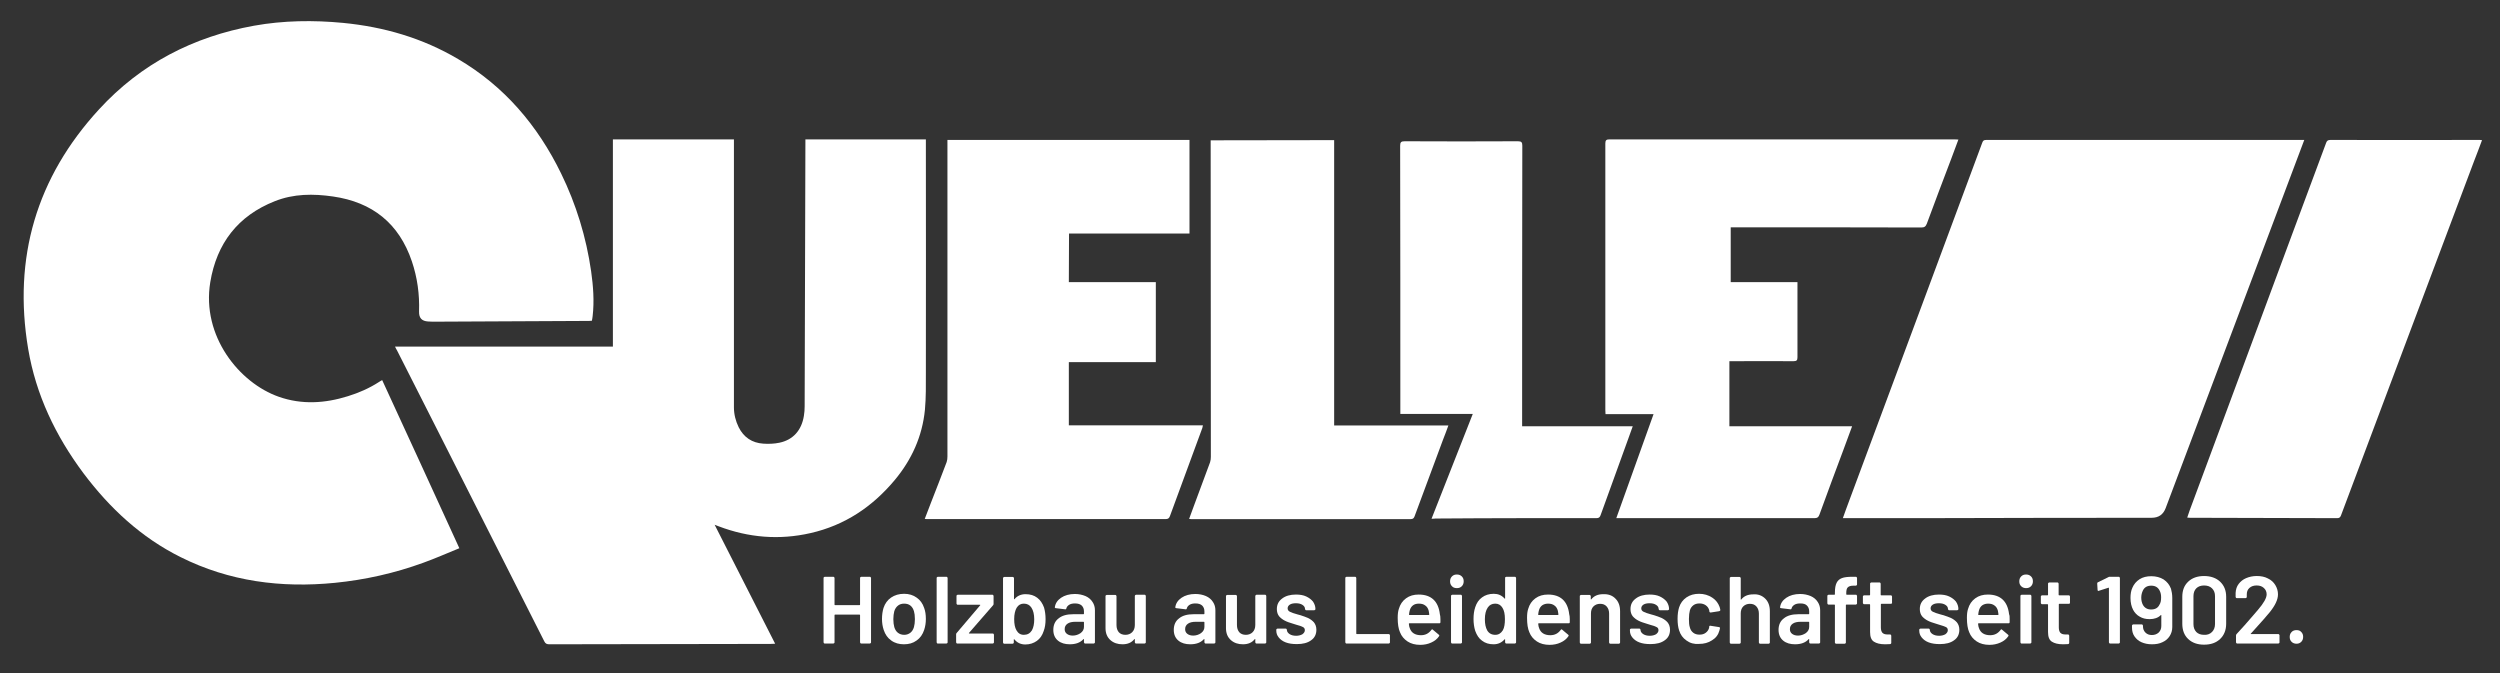
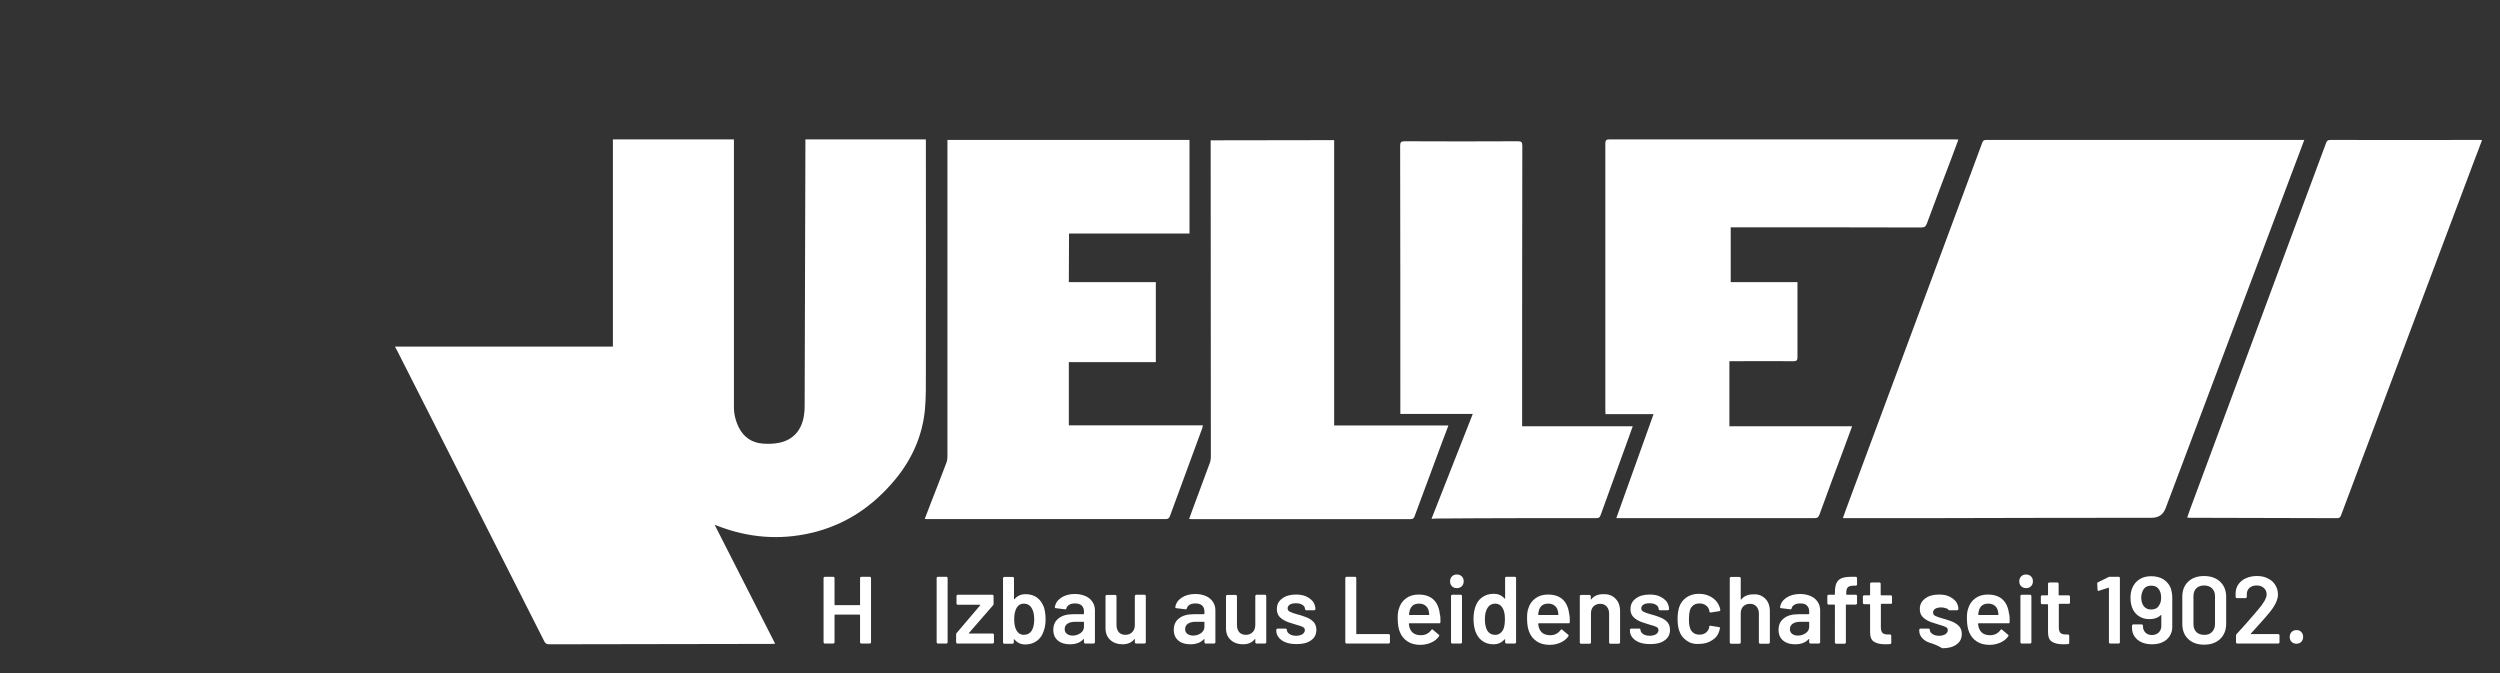
<svg xmlns="http://www.w3.org/2000/svg" version="1.1" x="0px" y="0px" viewBox="0 0 1322 356" style="enable-background:new 0 0 1322 356;" xml:space="preserve">
  <rect x="0" y="0" width="1322" height="356" fill="#333333" stroke="none" />
  <style type="text/css">
	.st0{display:none;}
	.st1{display:inline;fill:#FF0000;stroke:#000000;stroke-miterlimit:10;}
	.st2{fill:#FFFFFF;}
</style>
  <g id="Ebene_2" class="st0">
    <rect x="-84" y="-220" class="st1" width="1494" height="840" />
  </g>
  <g id="Ebene_1">
    <g>
      <g>
        <g>
-           <path class="st2" d="M242.9,289.9c-6.4,2.6-12.7,5.4-19.1,7.7c-15.1,5.5-30.7,9-46.7,10.6c-28.4,2.8-55.8-0.7-81.6-13.6      c-20.9-10.4-37.5-25.9-51.4-44.4c-14.7-19.7-25.1-41.4-29.2-65.7c-8.1-48.2,4.4-90.7,37.5-126.7c22.1-24.1,49.8-38.4,81.9-44.2      c15.6-2.8,31.4-3,47.1-1.5c21.6,2.1,42,8,60.8,19.1c24.5,14.4,42.1,35.1,54.5,60.5c8,16.4,13.3,33.7,15.9,51.8      c1.1,7.8,1.7,15.7,0.8,23.6c-0.1,0.8-0.2,1.6-0.4,2.5c-0.5,0-1,0.1-1.5,0.1c-27,0.1-54,0.3-81,0.4c-1.4,0-2.7,0-4.1-0.1      c-3.4-0.2-4.9-1.9-4.8-5.3c0.3-9.1-0.9-17.9-3.8-26.5c-6.8-20.1-20.9-31.3-41.7-34.3c-10.4-1.5-20.8-1.5-30.8,2.5      c-19.5,7.7-30.7,22.3-34.1,42.8c-4.7,28.6,15.4,53.3,36.2,60.6c12.2,4.3,24.5,3.5,36.6-0.3c5.8-1.8,11.3-4.2,16.4-7.5      c0.5-0.3,0.9-0.6,1.7-1C215.7,230.5,229.2,259.9,242.9,289.9" />
          <path class="st2" d="M208.9,183.3h115.2V73.7h64v141.7c0,3.7,0.9,7.2,2.5,10.5c2.7,5.4,7.1,8.3,13,8.7c2.8,0.2,5.8,0.1,8.6-0.5      c7.2-1.5,11.7-6.6,12.9-14.2c0.3-1.7,0.4-3.4,0.4-5.1c0.1-46.5,0.3-93,0.4-139.5c0-0.5,0-1,0-1.6h63.7V76      c0,40.4,0.1,80.7,0,121.1c0,6.5,0.1,13.1-0.5,19.6c-1.4,14.1-7,26.4-16,37.2c-11.8,14.1-26.4,23.9-44.5,28      c-16.6,3.8-32.8,2.4-48.6-3.6c-0.5-0.2-1-0.4-2.1-0.8c10.7,21.1,21.3,41.9,32,62.9c-1,0-1.7,0.1-2.3,0.1      c-39,0.1-78.1,0.1-117.1,0.2c-1.3,0-2.1-0.3-2.7-1.6c-18.7-37-37.4-73.9-56.1-110.9c-7.2-14.3-14.4-28.5-21.7-42.8      C209.6,184.8,209.3,184.1,208.9,183.3" />
          <path class="st2" d="M1218.5,74c-3.8,10-7.4,19.7-11.1,29.5c-20.7,55.1-41.5,110.1-62.2,165.2c-1.3,3.4-3.7,5.1-7.4,5.1      c-40.8,0-81.6,0.1-122.5,0.2c-12.8,0-25.7,0-38.5,0h-2.3c1.2-3.3,2.3-6.5,3.5-9.6c14.2-38.1,28.3-76.2,42.5-114.3      c9.2-24.9,18.5-49.7,27.7-74.6c0.4-1.1,0.8-1.5,2.1-1.5c55.7,0,111.4,0,167.1,0C1217.6,74,1217.9,74,1218.5,74" />
          <path class="st2" d="M914.5,191v34.4h64.9c-1.6,4.3-3,8.2-4.5,12.2c-4.3,11.5-8.6,23-12.8,34.6c-0.5,1.4-1.2,1.8-2.6,1.8      c-20.7,0-41.4,0-62.2,0c-13.4,0-26.9,0-40.3,0h-2.3c6.6-18.4,13.1-36.6,19.7-55H849c0-0.8-0.1-1.4-0.1-2.1c0-47,0-94,0-141      c0-1.7,0.5-2.2,2.2-2.2c60.7,0,121.5,0,182.2,0c0.7,0,1.3,0.1,2.3,0.1c-1.3,3.6-2.6,6.9-3.8,10.2c-4.3,11.4-8.7,22.8-12.9,34.3      c-0.6,1.5-1.3,2-2.9,2c-32.7-0.1-65.5-0.1-98.2-0.1c-0.8,0-1.6,0-2.6,0v29h35.3v2c0,12.6,0,25.1,0,37.7c0,1.6-0.4,2.1-2.1,2.1      c-10.5-0.1-21.1,0-31.6,0H914.5L914.5,191z" />
          <path class="st2" d="M565.2,149.2h46v42.3h-46v33.4h70.9c-0.1,0.6-0.2,1-0.3,1.4c-5.7,15.5-11.4,31-17.1,46.5      c-0.4,1.2-1,1.7-2.3,1.7c-41.9,0-83.7,0-125.6,0c-0.5,0-1,0-1.8-0.1c1.1-3,2.2-5.8,3.3-8.6c2.8-7.2,5.6-14.3,8.3-21.5      c0.3-0.9,0.4-1.9,0.4-2.9c0-55,0-109.9,0-164.9V74h128v49.5h-63.7L565.2,149.2L565.2,149.2z" />
          <path class="st2" d="M1312.5,74.1c-1.5,4-2.9,7.8-4.4,11.6c-14.4,38.2-28.7,76.5-43.1,114.7c-9,24.1-18.1,48.2-27.1,72.2      c-0.4,1-0.9,1.4-2,1.4c-26-0.1-51.9-0.1-77.9-0.2c-0.4,0-0.7-0.1-1.4-0.1c0.5-1.4,0.9-2.6,1.3-3.8      c18.1-48.9,36.3-97.7,54.4-146.6c5.9-15.9,11.8-31.8,17.7-47.6c0.4-1.2,0.9-1.7,2.3-1.7c26.1,0.1,52.2,0,78.2,0      C1311.3,74,1311.8,74,1312.5,74.1" />
          <path class="st2" d="M705.5,74.1V225h60.4c-0.9,2.6-1.9,5.1-2.9,7.7c-5,13.4-10,26.9-15,40.4c-0.4,1-0.9,1.4-2,1.4      c-38.7,0-77.4,0-116.2,0c-0.2,0-0.5,0-1-0.1c1-2.7,2-5.3,2.9-7.9c2.8-7.4,5.5-14.7,8.2-22.1c0.3-0.9,0.4-1.9,0.4-2.9      c0-54.6-0.1-109.3-0.1-163.9c0-1.1,0-2.2,0-3.4L705.5,74.1L705.5,74.1z" />
          <path class="st2" d="M757,274.3c7.3-18.6,14.5-36.9,21.8-55.4h-38.3v-2.1c0-46.6,0-93.1-0.1-139.7c0-1.9,0.5-2.4,2.4-2.4      c20,0.1,40,0.1,59.9,0c1.9,0,2.3,0.6,2.3,2.4c-0.1,48.1-0.1,96.2-0.1,144.3c0,1.3,0,2.6,0,4h58.5c-0.8,2.3-1.6,4.3-2.3,6.4      c-4.9,13.5-9.8,27.1-14.7,40.6c-0.4,1.2-1,1.6-2.2,1.6c-13.2,0-26.4,0-39.6,0c-15.2,0-30.3,0.1-45.5,0.2      C758.5,274.3,757.9,274.3,757,274.3" />
          <path class="st2" d="M455,305.2c0.1-0.1,0.3-0.2,0.4-0.2h4.6c0.2,0,0.3,0.1,0.4,0.2s0.2,0.3,0.2,0.4v34.1c0,0.2-0.1,0.3-0.2,0.4      c-0.1,0.1-0.3,0.2-0.4,0.2h-4.6c-0.2,0-0.3-0.1-0.4-0.2c-0.1-0.1-0.2-0.3-0.2-0.4v-14.4c0-0.2-0.1-0.3-0.3-0.3h-12.9      c-0.2,0-0.3,0.1-0.3,0.3v14.4c0,0.2-0.1,0.3-0.2,0.4c-0.1,0.1-0.3,0.2-0.4,0.2h-4.6c-0.2,0-0.3-0.1-0.4-0.2      c-0.1-0.1-0.2-0.3-0.2-0.4v-34.1c0-0.2,0.1-0.3,0.2-0.4s0.3-0.2,0.4-0.2h4.6c0.2,0,0.3,0.1,0.4,0.2s0.2,0.3,0.2,0.4v14.1      c0,0.2,0.1,0.3,0.3,0.3h12.9c0.2,0,0.3-0.1,0.3-0.3v-14.1C454.8,305.4,454.9,305.3,455,305.2" />
-           <path class="st2" d="M481.4,334.6c0.9-0.7,1.5-1.7,1.9-3c0.3-1.1,0.5-2.5,0.5-4.2c0-1.8-0.2-3.2-0.5-4.2c-0.4-1.3-1-2.3-1.9-3      c-0.9-0.7-2-1-3.3-1c-1.2,0-2.3,0.3-3.2,1c-0.9,0.7-1.6,1.7-2,3c-0.3,1.2-0.5,2.6-0.5,4.2c0,1.7,0.2,3.1,0.5,4.2      c0.4,1.3,1,2.3,1.9,3s2,1.1,3.4,1.1C479.4,335.7,480.5,335.3,481.4,334.6 M471.3,338.7c-1.9-1.3-3.2-3.2-4-5.6      c-0.6-1.8-0.9-3.7-0.9-5.8c0-2.2,0.3-4.1,0.8-5.8c0.8-2.4,2.1-4.2,4-5.5s4.2-2,6.9-2c2.6,0,4.8,0.7,6.6,2c1.9,1.3,3.2,3.1,4,5.5      c0.6,1.6,0.9,3.5,0.9,5.8c0,2.1-0.3,4-0.9,5.8c-0.8,2.4-2.1,4.3-4,5.6c-1.9,1.4-4.1,2-6.7,2      C475.5,340.7,473.2,340.1,471.3,338.7" />
          <path class="st2" d="M495.5,340.1c-0.1-0.1-0.2-0.3-0.2-0.4v-34.1c0-0.2,0.1-0.3,0.2-0.4c0.1-0.1,0.3-0.2,0.4-0.2h4.6      c0.2,0,0.3,0.1,0.4,0.2c0.1,0.1,0.2,0.3,0.2,0.4v34.1c0,0.2-0.1,0.3-0.2,0.4c-0.1,0.1-0.3,0.2-0.4,0.2h-4.6      C495.7,340.3,495.6,340.3,495.5,340.1" />
          <path class="st2" d="M505.8,340.1c-0.1-0.1-0.2-0.3-0.2-0.4v-4.3c0-0.3,0.1-0.5,0.3-0.7l12.4-14.6c0.2-0.2,0.1-0.3-0.2-0.3      h-11.7c-0.2,0-0.3-0.1-0.4-0.2c-0.1-0.1-0.2-0.3-0.2-0.4v-4.1c0-0.2,0.1-0.3,0.2-0.4c0.1-0.1,0.3-0.2,0.4-0.2h18.4      c0.2,0,0.3,0.1,0.4,0.2c0.1,0.1,0.2,0.3,0.2,0.4v4.3c0,0.3-0.1,0.5-0.3,0.7l-12.7,14.6c-0.1,0.2-0.1,0.3,0.2,0.3H525      c0.2,0,0.3,0.1,0.4,0.2c0.1,0.1,0.2,0.3,0.2,0.4v4.1c0,0.2-0.1,0.3-0.2,0.4c-0.1,0.1-0.3,0.2-0.4,0.2h-18.8      C506.1,340.3,505.9,340.3,505.8,340.1" />
          <path class="st2" d="M546.9,327.5c0-2.6-0.5-4.7-1.5-6.2c-0.9-1.4-2.3-2.1-4-2.1c-1.6,0-2.9,0.7-3.8,2.2c-0.8,1.4-1.3,3.4-1.3,6      s0.4,4.5,1.2,5.9c0.9,1.6,2.2,2.4,3.9,2.4c0.9,0,1.8-0.2,2.5-0.6c0.7-0.4,1.3-1,1.8-1.8C546.5,331.8,546.9,329.9,546.9,327.5       M552.9,327.4c0,2.4-0.3,4.5-1,6.3c-0.7,2.2-1.9,4-3.6,5.2c-1.7,1.2-3.7,1.9-6.1,1.9c-2.4,0-4.3-0.9-5.8-2.7      c-0.1-0.1-0.1-0.1-0.2-0.1c-0.1,0-0.1,0.1-0.1,0.2v1.6c0,0.2-0.1,0.3-0.2,0.4c-0.1,0.1-0.3,0.2-0.4,0.2H531      c-0.2,0-0.3-0.1-0.4-0.2c-0.1-0.1-0.2-0.3-0.2-0.4v-34.1c0-0.2,0.1-0.3,0.2-0.4c0.1-0.1,0.3-0.2,0.4-0.2h4.6      c0.2,0,0.3,0.1,0.4,0.2c0.1,0.1,0.2,0.3,0.2,0.4v11c0,0.1,0,0.2,0.1,0.2s0.1,0,0.2-0.1c1.4-1.7,3.4-2.6,5.8-2.6      c2.5,0,4.5,0.6,6.2,1.9c1.6,1.2,2.8,3,3.6,5.2C552.6,323.1,552.9,325.1,552.9,327.4" />
          <path class="st2" d="M571.4,334.8c1.2-0.9,1.8-2,1.8-3.3v-2.4c0-0.2-0.1-0.3-0.3-0.3h-4.2c-1.8,0-3.2,0.3-4.2,1      s-1.5,1.6-1.5,2.9c0,1.1,0.4,1.9,1.2,2.5s1.8,0.9,3.1,0.9C568.8,336.1,570.2,335.6,571.4,334.8 M574,315.2      c1.6,0.7,2.9,1.8,3.7,3.1c0.9,1.3,1.3,2.8,1.3,4.4v17c0,0.2-0.1,0.3-0.2,0.4c-0.1,0.1-0.3,0.2-0.4,0.2h-4.6      c-0.2,0-0.3-0.1-0.4-0.2c-0.1-0.1-0.2-0.3-0.2-0.4v-1.6c0-0.1,0-0.2-0.1-0.2s-0.1,0-0.2,0.1c-1.6,1.8-4,2.7-7.2,2.7      c-2.5,0-4.6-0.6-6.2-1.9c-1.6-1.3-2.5-3.2-2.5-5.7c0-2.6,0.9-4.7,2.8-6.1c1.8-1.5,4.4-2.2,7.7-2.2h5.4c0.2,0,0.3-0.1,0.3-0.3      v-1.2c0-1.3-0.4-2.3-1.2-3.1c-0.8-0.7-1.9-1.1-3.5-1.1c-1.3,0-2.3,0.2-3.1,0.7s-1.3,1.1-1.5,1.9c-0.1,0.4-0.3,0.6-0.7,0.5      l-4.9-0.6c-0.2,0-0.3-0.1-0.4-0.2c-0.1-0.1-0.2-0.2-0.1-0.3c0.3-2.1,1.4-3.7,3.3-5c1.9-1.3,4.4-2,7.3-2      C570.5,314.1,572.3,314.5,574,315.2" />
          <path class="st2" d="M600.3,314.7c0.1-0.1,0.3-0.2,0.4-0.2h4.6c0.2,0,0.3,0.1,0.4,0.2c0.1,0.1,0.2,0.3,0.2,0.4v24.6      c0,0.2-0.1,0.3-0.2,0.4c-0.1,0.1-0.3,0.2-0.4,0.2h-4.6c-0.2,0-0.3-0.1-0.4-0.2c-0.1-0.1-0.2-0.3-0.2-0.4v-1.6      c0-0.1,0-0.2-0.1-0.2s-0.1,0-0.2,0.1c-1.4,1.8-3.5,2.7-6.2,2.7c-2.6,0-4.7-0.7-6.4-2.2s-2.6-3.6-2.6-6.3v-17      c0-0.2,0.1-0.3,0.2-0.4c0.1-0.1,0.3-0.2,0.4-0.2h4.6c0.2,0,0.3,0.1,0.4,0.2c0.1,0.1,0.2,0.3,0.2,0.4v15.3c0,1.6,0.4,2.8,1.2,3.8      c0.8,0.9,2,1.4,3.5,1.4s2.7-0.5,3.6-1.4c0.9-0.9,1.4-2.2,1.4-3.8v-15.3C600.1,315,600.2,314.8,600.3,314.7" />
          <path class="st2" d="M635.1,334.8c1.2-0.9,1.8-2,1.8-3.3v-2.4c0-0.2-0.1-0.3-0.3-0.3h-4.2c-1.8,0-3.2,0.3-4.2,1      s-1.5,1.6-1.5,2.9c0,1.1,0.4,1.9,1.2,2.5s1.8,0.9,3.1,0.9C632.5,336.1,634,335.6,635.1,334.8 M637.7,315.2      c1.6,0.7,2.9,1.8,3.7,3.1c0.9,1.3,1.3,2.8,1.3,4.4v17c0,0.2-0.1,0.3-0.2,0.4c-0.1,0.1-0.3,0.2-0.4,0.2h-4.6      c-0.2,0-0.3-0.1-0.4-0.2c-0.1-0.1-0.2-0.3-0.2-0.4v-1.6c0-0.1,0-0.2-0.1-0.2s-0.1,0-0.2,0.1c-1.6,1.8-4,2.7-7.2,2.7      c-2.5,0-4.6-0.6-6.2-1.9c-1.6-1.3-2.5-3.2-2.5-5.7c0-2.6,0.9-4.7,2.8-6.1c1.8-1.5,4.4-2.2,7.7-2.2h5.4c0.2,0,0.3-0.1,0.3-0.3      v-1.2c0-1.3-0.4-2.3-1.2-3.1c-0.8-0.7-1.9-1.1-3.5-1.1c-1.3,0-2.3,0.2-3.1,0.7s-1.3,1.1-1.5,1.9c-0.1,0.4-0.3,0.6-0.7,0.5      l-4.9-0.6c-0.2,0-0.3-0.1-0.4-0.2c-0.1-0.1-0.2-0.2-0.1-0.3c0.3-2.1,1.4-3.7,3.3-5c1.9-1.3,4.4-2,7.3-2      C634.2,314.1,636.1,314.5,637.7,315.2" />
          <path class="st2" d="M664,314.7c0.1-0.1,0.3-0.2,0.4-0.2h4.6c0.2,0,0.3,0.1,0.4,0.2c0.1,0.1,0.2,0.3,0.2,0.4v24.6      c0,0.2-0.1,0.3-0.2,0.4c-0.1,0.1-0.3,0.2-0.4,0.2h-4.6c-0.2,0-0.3-0.1-0.4-0.2c-0.1-0.1-0.2-0.3-0.2-0.4v-1.6      c0-0.1,0-0.2-0.1-0.2s-0.1,0-0.2,0.1c-1.4,1.8-3.5,2.7-6.2,2.7c-2.6,0-4.7-0.7-6.4-2.2s-2.6-3.6-2.6-6.3v-17      c0-0.2,0.1-0.3,0.2-0.4c0.1-0.1,0.3-0.2,0.4-0.2h4.6c0.2,0,0.3,0.1,0.4,0.2c0.1,0.1,0.2,0.3,0.2,0.4v15.3c0,1.6,0.4,2.8,1.2,3.8      c0.8,0.9,2,1.4,3.5,1.4s2.7-0.5,3.6-1.4c0.9-0.9,1.4-2.2,1.4-3.8v-15.3C663.9,315,663.9,314.8,664,314.7" />
          <path class="st2" d="M679.9,339.7c-1.6-0.6-2.8-1.5-3.7-2.6s-1.3-2.3-1.3-3.7V333c0-0.2,0.1-0.3,0.2-0.4      c0.1-0.1,0.3-0.2,0.4-0.2h4.4c0.2,0,0.3,0.1,0.4,0.2c0.1,0.1,0.2,0.3,0.2,0.4v0.1c0,0.8,0.5,1.6,1.4,2.2      c0.9,0.6,2.1,0.9,3.5,0.9c1.3,0,2.4-0.3,3.3-0.8c0.8-0.6,1.3-1.3,1.3-2.1s-0.3-1.4-1-1.7c-0.7-0.4-1.8-0.8-3.4-1.2l-1.9-0.6      c-1.7-0.5-3.2-1-4.3-1.6c-1.2-0.6-2.2-1.4-3-2.3c-0.8-1-1.2-2.3-1.2-3.8c0-2.4,0.9-4.2,2.8-5.6c1.8-1.4,4.3-2.1,7.3-2.1      c2.1,0,3.9,0.3,5.4,1s2.7,1.6,3.6,2.7c0.8,1.2,1.3,2.5,1.3,4c0,0.2-0.1,0.3-0.2,0.4c-0.1,0.1-0.3,0.2-0.4,0.2h-4.3      c-0.2,0-0.3-0.1-0.4-0.2c-0.1-0.1-0.2-0.3-0.2-0.4c0-0.9-0.4-1.6-1.3-2.2c-0.9-0.6-2-0.9-3.5-0.9c-1.3,0-2.4,0.2-3.2,0.7      s-1.2,1.2-1.2,2c0,0.8,0.4,1.4,1.2,1.8c0.8,0.4,2.1,0.9,4,1.4l1.1,0.3c1.8,0.5,3.3,1.1,4.5,1.6c1.2,0.6,2.2,1.3,3.1,2.3      c0.8,1,1.3,2.3,1.3,3.9c0,2.4-0.9,4.3-2.8,5.6c-1.9,1.4-4.4,2-7.5,2C683.4,340.6,681.5,340.3,679.9,339.7" />
          <path class="st2" d="M711.6,340.1c-0.1-0.1-0.2-0.3-0.2-0.4v-34.1c0-0.2,0.1-0.3,0.2-0.4c0.1-0.1,0.3-0.2,0.4-0.2h4.6      c0.2,0,0.3,0.1,0.4,0.2c0.1,0.1,0.2,0.3,0.2,0.4V335c0,0.2,0.1,0.3,0.3,0.3h16.9c0.2,0,0.3,0.1,0.4,0.2c0.1,0.1,0.2,0.3,0.2,0.4      v3.8c0,0.2-0.1,0.3-0.2,0.4c-0.1,0.1-0.3,0.2-0.4,0.2H712C711.9,340.3,711.7,340.3,711.6,340.1" />
          <path class="st2" d="M747.2,320.1c-0.8,0.6-1.4,1.5-1.7,2.6c-0.2,0.6-0.3,1.3-0.4,2.2c-0.1,0.2,0,0.3,0.2,0.3h10.2      c0.2,0,0.3-0.1,0.3-0.3c-0.1-0.8-0.2-1.5-0.3-1.9c-0.3-1.2-0.9-2.2-1.8-2.8c-0.9-0.7-2-1-3.4-1C749,319.2,748,319.5,747.2,320.1       M761.7,327.4v1.6c0,0.4-0.2,0.6-0.6,0.6h-15.8c-0.2,0-0.3,0.1-0.3,0.3c0.1,1.1,0.3,1.9,0.5,2.3c0.8,2.4,2.8,3.7,5.9,3.7      c2.3,0,4.1-0.9,5.5-2.8c0.1-0.2,0.3-0.3,0.5-0.3c0.1,0,0.3,0.1,0.3,0.2l3.1,2.6c0.3,0.2,0.4,0.5,0.2,0.8c-1,1.5-2.4,2.6-4.2,3.4      c-1.7,0.8-3.7,1.2-5.8,1.2c-2.6,0-4.9-0.6-6.7-1.8s-3.2-2.8-4-4.9c-0.8-1.8-1.2-4.3-1.2-7.6c0-2,0.2-3.5,0.6-4.7      c0.7-2.4,1.9-4.2,3.8-5.6c1.9-1.4,4.1-2,6.7-2c6.6,0,10.4,3.5,11.2,10.4C761.6,325.4,761.7,326.3,761.7,327.4" />
          <path class="st2" d="M767.5,340.1c-0.1-0.1-0.2-0.3-0.2-0.4v-24.6c0-0.2,0.1-0.3,0.2-0.4s0.3-0.2,0.4-0.2h4.6      c0.2,0,0.3,0.1,0.4,0.2c0.1,0.1,0.2,0.3,0.2,0.4v24.6c0,0.2-0.1,0.3-0.2,0.4c-0.1,0.1-0.3,0.2-0.4,0.2h-4.6      C767.8,340.3,767.6,340.3,767.5,340.1 M767.8,310c-0.7-0.7-1-1.5-1-2.6c0-1,0.3-1.9,1-2.6s1.5-1,2.6-1c1,0,1.9,0.3,2.6,1      c0.7,0.7,1,1.5,1,2.6c0,1-0.3,1.9-1,2.6s-1.5,1-2.6,1S768.4,310.7,767.8,310" />
          <path class="st2" d="M795.8,327.4c0-2.6-0.4-4.6-1.3-6c-0.9-1.5-2.2-2.2-3.8-2.2c-1.7,0-3.1,0.7-4,2.1c-1,1.5-1.5,3.5-1.5,6.2      c0,2.4,0.4,4.3,1.2,5.8c0.9,1.6,2.4,2.4,4.3,2.4c1.7,0,3-0.8,4-2.4C795.5,331.9,795.8,329.9,795.8,327.4 M796.1,305.2      c0.1-0.1,0.3-0.2,0.4-0.2h4.6c0.2,0,0.3,0.1,0.4,0.2c0.1,0.1,0.2,0.3,0.2,0.4v34.1c0,0.2-0.1,0.3-0.2,0.4      c-0.1,0.1-0.3,0.2-0.4,0.2h-4.6c-0.2,0-0.3-0.1-0.4-0.2c-0.1-0.1-0.2-0.3-0.2-0.4v-1.5c0-0.1,0-0.2-0.1-0.2s-0.1,0-0.2,0.1      c-1.5,1.7-3.4,2.6-5.8,2.6s-4.4-0.6-6.1-1.9c-1.7-1.2-2.8-3-3.6-5.2c-0.6-1.9-0.9-4-0.9-6.3c0-2.4,0.3-4.4,0.9-6.2      c0.7-2.2,1.9-4,3.6-5.2c1.6-1.2,3.7-1.9,6.2-1.9c2.3,0,4.2,0.8,5.7,2.5c0.1,0.1,0.1,0.1,0.2,0.1c0.1,0,0.1-0.1,0.1-0.2v-11      C795.9,305.4,795.9,305.3,796.1,305.2" />
          <path class="st2" d="M815.5,320.1c-0.8,0.6-1.4,1.5-1.7,2.6c-0.2,0.6-0.3,1.3-0.4,2.2c-0.1,0.2,0,0.3,0.2,0.3h10.2      c0.2,0,0.3-0.1,0.3-0.3c-0.1-0.8-0.2-1.5-0.3-1.9c-0.3-1.2-0.9-2.2-1.8-2.8c-0.9-0.7-2-1-3.4-1      C817.4,319.2,816.4,319.5,815.5,320.1 M830.1,327.4v1.6c0,0.4-0.2,0.6-0.6,0.6h-15.8c-0.2,0-0.3,0.1-0.3,0.3      c0.1,1.1,0.3,1.9,0.5,2.3c0.8,2.4,2.8,3.7,5.9,3.7c2.3,0,4.1-0.9,5.5-2.8c0.1-0.2,0.3-0.3,0.5-0.3c0.1,0,0.3,0.1,0.3,0.2      l3.1,2.6c0.3,0.2,0.4,0.5,0.2,0.8c-1,1.5-2.4,2.6-4.2,3.4c-1.7,0.8-3.7,1.2-5.8,1.2c-2.6,0-4.9-0.6-6.7-1.8s-3.2-2.8-4-4.9      c-0.8-1.8-1.2-4.3-1.2-7.6c0-2,0.2-3.5,0.6-4.7c0.7-2.4,1.9-4.2,3.8-5.6c1.9-1.4,4.1-2,6.7-2c6.6,0,10.4,3.5,11.2,10.4      C830,325.4,830.1,326.3,830.1,327.4" />
          <path class="st2" d="M854.3,316.6c1.6,1.6,2.4,3.8,2.4,6.6v16.6c0,0.2-0.1,0.3-0.2,0.4c-0.1,0.1-0.3,0.2-0.4,0.2h-4.6      c-0.2,0-0.3-0.1-0.4-0.2c-0.1-0.1-0.2-0.3-0.2-0.4v-15.3c0-1.5-0.4-2.8-1.3-3.8c-0.9-1-2-1.4-3.5-1.4c-1.4,0-2.6,0.5-3.5,1.4      c-0.9,0.9-1.3,2.2-1.3,3.7v15.4c0,0.2-0.1,0.3-0.2,0.4c-0.1,0.1-0.3,0.2-0.4,0.2H836c-0.2,0-0.3-0.1-0.4-0.2      c-0.1-0.1-0.2-0.3-0.2-0.4v-24.6c0-0.2,0.1-0.3,0.2-0.4c0.1-0.1,0.3-0.2,0.4-0.2h4.6c0.2,0,0.3,0.1,0.4,0.2      c0.1,0.1,0.2,0.3,0.2,0.4v1.6c0,0.1,0,0.2,0.1,0.2s0.1,0,0.2-0.1c1.4-1.8,3.5-2.7,6.3-2.7C850.5,314.1,852.7,314.9,854.3,316.6" />
          <path class="st2" d="M866.9,339.7c-1.6-0.6-2.8-1.5-3.7-2.6s-1.3-2.3-1.3-3.7V333c0-0.2,0.1-0.3,0.2-0.4      c0.1-0.1,0.3-0.2,0.4-0.2h4.4c0.2,0,0.3,0.1,0.4,0.2c0.1,0.1,0.2,0.3,0.2,0.4v0.1c0,0.8,0.5,1.6,1.4,2.2      c0.9,0.6,2.1,0.9,3.5,0.9c1.3,0,2.4-0.3,3.3-0.8c0.8-0.6,1.3-1.3,1.3-2.1s-0.3-1.4-1-1.7c-0.7-0.4-1.8-0.8-3.4-1.2l-1.9-0.6      c-1.7-0.5-3.2-1-4.3-1.6c-1.2-0.6-2.2-1.4-3-2.3c-0.8-1-1.2-2.3-1.2-3.8c0-2.4,0.9-4.2,2.8-5.6c1.8-1.4,4.3-2.1,7.3-2.1      c2.1,0,3.9,0.3,5.4,1s2.7,1.6,3.6,2.7c0.8,1.2,1.3,2.5,1.3,4c0,0.2-0.1,0.3-0.2,0.4c-0.1,0.1-0.3,0.2-0.4,0.2h-4.3      c-0.2,0-0.3-0.1-0.4-0.2c-0.1-0.1-0.2-0.3-0.2-0.4c0-0.9-0.4-1.6-1.3-2.2c-0.9-0.6-2-0.9-3.5-0.9c-1.3,0-2.4,0.2-3.2,0.7      s-1.2,1.2-1.2,2c0,0.8,0.4,1.4,1.2,1.8c0.8,0.4,2.1,0.9,4,1.4l1.1,0.3c1.8,0.5,3.3,1.1,4.5,1.6c1.2,0.6,2.2,1.3,3.1,2.3      c0.8,1,1.3,2.3,1.3,3.9c0,2.4-0.9,4.3-2.8,5.6c-1.9,1.4-4.4,2-7.5,2C870.3,340.6,868.5,340.3,866.9,339.7" />
          <path class="st2" d="M891.8,338.7c-1.9-1.3-3.2-3.1-3.9-5.4c-0.5-1.5-0.8-3.5-0.8-6.1c0-2.4,0.3-4.4,0.8-6c0.7-2.2,2-4,3.9-5.3      s4.1-1.9,6.7-1.9c2.6,0,4.9,0.7,6.9,2s3.2,3,3.9,4.9c0.2,0.5,0.3,1.1,0.4,1.6v0.1c0,0.3-0.2,0.5-0.6,0.6l-4.5,0.7h-0.1      c-0.3,0-0.5-0.2-0.6-0.5c0-0.2,0-0.3,0-0.4c-0.1-0.3-0.1-0.5-0.2-0.7c-0.3-0.9-0.9-1.7-1.8-2.3c-0.9-0.6-2-0.9-3.2-0.9      c-1.3,0-2.4,0.3-3.3,1c-0.9,0.7-1.5,1.6-1.8,2.7s-0.5,2.6-0.5,4.5c0,1.8,0.1,3.3,0.5,4.5c0.3,1.2,0.9,2.1,1.8,2.8      c0.9,0.7,2,1,3.3,1s2.4-0.3,3.3-1s1.5-1.5,1.8-2.7c0-0.1,0-0.1,0-0.3c0,0,0-0.1,0-0.2c0.1-0.4,0.3-0.6,0.7-0.5l4.5,0.7      c0.2,0,0.3,0.1,0.4,0.2c0.1,0.1,0.2,0.3,0.1,0.5c-0.1,0.5-0.2,0.9-0.3,1.2c-0.6,2.2-1.9,3.9-3.9,5.1c-2,1.3-4.2,1.9-6.9,1.9      C895.9,340.7,893.7,340.1,891.8,338.7" />
          <path class="st2" d="M933.5,316.6c1.6,1.6,2.4,3.8,2.4,6.6v16.6c0,0.2-0.1,0.3-0.2,0.4c-0.1,0.1-0.3,0.2-0.4,0.2h-4.6      c-0.2,0-0.3-0.1-0.4-0.2c-0.1-0.1-0.2-0.3-0.2-0.4v-15.3c0-1.5-0.4-2.8-1.3-3.8c-0.9-1-2-1.4-3.5-1.4c-1.4,0-2.6,0.5-3.5,1.4      c-0.9,0.9-1.3,2.2-1.3,3.7v15.4c0,0.2-0.1,0.3-0.2,0.4c-0.1,0.1-0.3,0.2-0.4,0.2h-4.6c-0.2,0-0.3-0.1-0.4-0.2      c-0.1-0.1-0.2-0.3-0.2-0.4v-34.1c0-0.2,0.1-0.3,0.2-0.4c0.1-0.1,0.3-0.2,0.4-0.2h4.6c0.2,0,0.3,0.1,0.4,0.2      c0.1,0.1,0.2,0.3,0.2,0.4v11.2c0,0.1,0,0.2,0.1,0.2s0.1,0,0.2-0.1c1.4-1.8,3.5-2.7,6.3-2.7C929.6,314.1,931.8,314.9,933.5,316.6      " />
          <path class="st2" d="M954.9,334.8c1.2-0.9,1.8-2,1.8-3.3v-2.4c0-0.2-0.1-0.3-0.3-0.3h-4.2c-1.8,0-3.2,0.3-4.2,1      s-1.5,1.6-1.5,2.9c0,1.1,0.4,1.9,1.2,2.5s1.8,0.9,3.1,0.9C952.3,336.1,953.7,335.6,954.9,334.8 M957.5,315.2      c1.6,0.7,2.9,1.8,3.7,3.1c0.9,1.3,1.3,2.8,1.3,4.4v17c0,0.2-0.1,0.3-0.2,0.4c-0.1,0.1-0.3,0.2-0.4,0.2h-4.6      c-0.2,0-0.3-0.1-0.4-0.2c-0.1-0.1-0.2-0.3-0.2-0.4v-1.6c0-0.1,0-0.2-0.1-0.2s-0.1,0-0.2,0.1c-1.6,1.8-4,2.7-7.2,2.7      c-2.5,0-4.6-0.6-6.2-1.9s-2.5-3.2-2.5-5.7c0-2.6,0.9-4.7,2.8-6.1c1.8-1.5,4.4-2.2,7.7-2.2h5.4c0.2,0,0.3-0.1,0.3-0.3v-1.2      c0-1.3-0.4-2.3-1.2-3.1s-1.9-1.1-3.5-1.1c-1.3,0-2.3,0.2-3.1,0.7s-1.3,1.1-1.5,1.9c-0.1,0.4-0.3,0.6-0.7,0.5l-4.9-0.6      c-0.2,0-0.3-0.1-0.4-0.2c-0.1-0.1-0.2-0.2-0.1-0.3c0.3-2.1,1.4-3.7,3.3-5c1.9-1.3,4.4-2,7.3-2      C954,314.1,955.8,314.5,957.5,315.2" />
          <path class="st2" d="M981.8,314.7c0.1,0.1,0.2,0.3,0.2,0.4v4c0,0.2-0.1,0.3-0.2,0.4c-0.1,0.1-0.3,0.2-0.4,0.2h-5      c-0.2,0-0.3,0.1-0.3,0.3v19.8c0,0.2-0.1,0.3-0.2,0.4c-0.1,0.1-0.3,0.2-0.4,0.2h-4.6c-0.2,0-0.3-0.1-0.4-0.2      c-0.1-0.1-0.2-0.3-0.2-0.4V320c0-0.2-0.1-0.3-0.3-0.3h-3.1c-0.2,0-0.3-0.1-0.4-0.2c-0.1-0.1-0.2-0.3-0.2-0.4v-4      c0-0.2,0.1-0.3,0.2-0.4c0.1-0.1,0.3-0.2,0.4-0.2h3.1c0.2,0,0.3-0.1,0.3-0.3v-0.9c0-2.2,0.3-3.9,0.9-5.1c0.6-1.2,1.5-2,2.8-2.5      s3.2-0.7,5.6-0.7h1.8c0.2,0,0.3,0.1,0.4,0.2c0.1,0.1,0.2,0.3,0.2,0.4v3.5c0,0.2-0.1,0.3-0.2,0.4c-0.1,0.1-0.3,0.2-0.4,0.2h-1.3      c-1.4,0-2.4,0.3-3,0.9s-0.8,1.6-0.8,3.1v0.5c0,0.2,0.1,0.3,0.3,0.3h5C981.5,314.5,981.7,314.5,981.8,314.7" />
          <path class="st2" d="M1000.4,319.1c-0.1,0.1-0.3,0.2-0.4,0.2h-5.1c-0.2,0-0.3,0.1-0.3,0.3v12.2c0,1.3,0.3,2.2,0.8,2.8      c0.6,0.6,1.4,0.9,2.6,0.9h1.5c0.2,0,0.3,0.1,0.4,0.2c0.1,0.1,0.2,0.3,0.2,0.4v3.8c0,0.4-0.2,0.6-0.6,0.7l-2.6,0.1      c-2.7,0-4.6-0.5-6-1.4s-2-2.6-2-5.1v-14.4c0-0.2-0.1-0.3-0.3-0.3h-2.9c-0.2,0-0.3-0.1-0.4-0.2c-0.1-0.1-0.2-0.3-0.2-0.4v-3.5      c0-0.2,0.1-0.3,0.2-0.4c0.1-0.1,0.3-0.2,0.4-0.2h2.9c0.2,0,0.3-0.1,0.3-0.3v-5.9c0-0.2,0.1-0.3,0.2-0.4c0.1-0.1,0.3-0.2,0.4-0.2      h4.4c0.2,0,0.3,0.1,0.4,0.2s0.2,0.3,0.2,0.4v5.9c0,0.2,0.1,0.3,0.3,0.3h5.1c0.2,0,0.3,0.1,0.4,0.2s0.2,0.3,0.2,0.4v3.5      C1000.6,318.8,1000.5,319,1000.4,319.1" />
-           <path class="st2" d="M1019.9,339.7c-1.6-0.6-2.8-1.5-3.7-2.6c-0.9-1.1-1.3-2.3-1.3-3.7V333c0-0.2,0.1-0.3,0.2-0.4      c0.1-0.1,0.3-0.2,0.4-0.2h4.4c0.2,0,0.3,0.1,0.4,0.2c0.1,0.1,0.2,0.3,0.2,0.4v0.1c0,0.8,0.5,1.6,1.4,2.2      c0.9,0.6,2.1,0.9,3.5,0.9c1.3,0,2.4-0.3,3.3-0.8c0.8-0.6,1.3-1.3,1.3-2.1s-0.3-1.4-1-1.7s-1.8-0.8-3.4-1.2l-1.9-0.6      c-1.7-0.5-3.2-1-4.3-1.6c-1.2-0.6-2.2-1.4-3-2.3c-0.8-1-1.2-2.3-1.2-3.8c0-2.4,0.9-4.2,2.8-5.6c1.8-1.4,4.3-2.1,7.3-2.1      c2.1,0,3.9,0.3,5.4,1s2.7,1.6,3.6,2.7c0.8,1.2,1.3,2.5,1.3,4c0,0.2-0.1,0.3-0.2,0.4c-0.1,0.1-0.3,0.2-0.4,0.2h-4.3      c-0.2,0-0.3-0.1-0.4-0.2c-0.1-0.1-0.2-0.3-0.2-0.4c0-0.9-0.4-1.6-1.3-2.2s-2-0.9-3.5-0.9c-1.3,0-2.4,0.2-3.2,0.7      c-0.8,0.5-1.2,1.2-1.2,2c0,0.8,0.4,1.4,1.2,1.8c0.8,0.4,2.1,0.9,4,1.4l1.1,0.3c1.8,0.5,3.3,1.1,4.5,1.6c1.2,0.6,2.2,1.3,3.1,2.3      c0.8,1,1.3,2.3,1.3,3.9c0,2.4-0.9,4.3-2.8,5.6c-1.9,1.4-4.4,2-7.5,2C1023.4,340.6,1021.5,340.3,1019.9,339.7" />
+           <path class="st2" d="M1019.9,339.7c-1.6-0.6-2.8-1.5-3.7-2.6c-0.9-1.1-1.3-2.3-1.3-3.7V333c0-0.2,0.1-0.3,0.2-0.4      c0.1-0.1,0.3-0.2,0.4-0.2h4.4c0.2,0,0.3,0.1,0.4,0.2c0.1,0.1,0.2,0.3,0.2,0.4v0.1c0,0.8,0.5,1.6,1.4,2.2      c0.9,0.6,2.1,0.9,3.5,0.9c1.3,0,2.4-0.3,3.3-0.8c0.8-0.6,1.3-1.3,1.3-2.1s-0.3-1.4-1-1.7s-1.8-0.8-3.4-1.2l-1.9-0.6      c-1.7-0.5-3.2-1-4.3-1.6c-1.2-0.6-2.2-1.4-3-2.3c-0.8-1-1.2-2.3-1.2-3.8c0-2.4,0.9-4.2,2.8-5.6c1.8-1.4,4.3-2.1,7.3-2.1      c2.1,0,3.9,0.3,5.4,1s2.7,1.6,3.6,2.7c0.8,1.2,1.3,2.5,1.3,4c0,0.2-0.1,0.3-0.2,0.4c-0.1,0.1-0.3,0.2-0.4,0.2h-4.3      c-0.2,0-0.3-0.1-0.4-0.2c-0.1-0.1-0.2-0.3-0.2-0.4s-2-0.9-3.5-0.9c-1.3,0-2.4,0.2-3.2,0.7      c-0.8,0.5-1.2,1.2-1.2,2c0,0.8,0.4,1.4,1.2,1.8c0.8,0.4,2.1,0.9,4,1.4l1.1,0.3c1.8,0.5,3.3,1.1,4.5,1.6c1.2,0.6,2.2,1.3,3.1,2.3      c0.8,1,1.3,2.3,1.3,3.9c0,2.4-0.9,4.3-2.8,5.6c-1.9,1.4-4.4,2-7.5,2C1023.4,340.6,1021.5,340.3,1019.9,339.7" />
          <path class="st2" d="M1048.2,320.1c-0.8,0.6-1.4,1.5-1.7,2.6c-0.2,0.6-0.3,1.3-0.4,2.2c-0.1,0.2,0,0.3,0.2,0.3h10.2      c0.2,0,0.3-0.1,0.3-0.3c-0.1-0.8-0.2-1.5-0.3-1.9c-0.3-1.2-0.9-2.2-1.8-2.8c-0.9-0.7-2-1-3.4-1      C1050.1,319.2,1049.1,319.5,1048.2,320.1 M1062.7,327.4v1.6c0,0.4-0.2,0.6-0.6,0.6h-15.8c-0.2,0-0.3,0.1-0.3,0.3      c0.1,1.1,0.3,1.9,0.5,2.3c0.8,2.4,2.8,3.7,5.9,3.7c2.3,0,4.1-0.9,5.5-2.8c0.1-0.2,0.3-0.3,0.5-0.3c0.1,0,0.3,0.1,0.3,0.2      l3.1,2.6c0.3,0.2,0.4,0.5,0.2,0.8c-1,1.5-2.4,2.6-4.2,3.4s-3.7,1.2-5.8,1.2c-2.6,0-4.9-0.6-6.7-1.8c-1.8-1.2-3.2-2.8-4-4.9      c-0.8-1.8-1.2-4.3-1.2-7.6c0-2,0.2-3.5,0.6-4.7c0.7-2.4,1.9-4.2,3.8-5.6s4.1-2,6.7-2c6.6,0,10.4,3.5,11.2,10.4      C1062.7,325.4,1062.7,326.3,1062.7,327.4" />
          <path class="st2" d="M1068.6,340.1c-0.1-0.1-0.2-0.3-0.2-0.4v-24.6c0-0.2,0.1-0.3,0.2-0.4s0.3-0.2,0.4-0.2h4.6      c0.2,0,0.3,0.1,0.4,0.2s0.2,0.3,0.2,0.4v24.6c0,0.2-0.1,0.3-0.2,0.4c-0.1,0.1-0.3,0.2-0.4,0.2h-4.6      C1068.8,340.3,1068.7,340.3,1068.6,340.1 M1068.8,310c-0.7-0.7-1-1.5-1-2.6c0-1,0.3-1.9,1-2.6s1.5-1,2.6-1c1,0,1.9,0.3,2.6,1      s1,1.5,1,2.6c0,1-0.3,1.9-1,2.6s-1.5,1-2.6,1C1070.4,311,1069.5,310.7,1068.8,310" />
          <path class="st2" d="M1094.5,319.1c-0.1,0.1-0.3,0.2-0.4,0.2h-5.1c-0.2,0-0.3,0.1-0.3,0.3v12.2c0,1.3,0.3,2.2,0.8,2.8      c0.6,0.6,1.4,0.9,2.6,0.9h1.5c0.2,0,0.3,0.1,0.4,0.2c0.1,0.1,0.2,0.3,0.2,0.4v3.8c0,0.4-0.2,0.6-0.6,0.7l-2.6,0.1      c-2.7,0-4.6-0.5-6-1.4s-2-2.6-2-5.1v-14.4c0-0.2-0.1-0.3-0.3-0.3h-2.9c-0.2,0-0.3-0.1-0.4-0.2s-0.2-0.3-0.2-0.4v-3.5      c0-0.2,0.1-0.3,0.2-0.4s0.3-0.2,0.4-0.2h2.9c0.2,0,0.3-0.1,0.3-0.3v-5.9c0-0.2,0.1-0.3,0.2-0.4s0.3-0.2,0.4-0.2h4.4      c0.2,0,0.3,0.1,0.4,0.2s0.2,0.3,0.2,0.4v5.9c0,0.2,0.1,0.3,0.3,0.3h5.1c0.2,0,0.3,0.1,0.4,0.2s0.2,0.3,0.2,0.4v3.5      C1094.6,318.8,1094.6,319,1094.5,319.1" />
          <path class="st2" d="M1115.6,305h4.8c0.2,0,0.3,0.1,0.4,0.2s0.2,0.3,0.2,0.4v34.1c0,0.2-0.1,0.3-0.2,0.4      c-0.1,0.1-0.3,0.2-0.4,0.2h-4.6c-0.2,0-0.3-0.1-0.4-0.2c-0.1-0.1-0.2-0.3-0.2-0.4V311c0-0.1,0-0.1-0.1-0.2s-0.1-0.1-0.2,0      l-5,1.6c-0.1,0-0.2,0.1-0.3,0.1c-0.1,0-0.2-0.1-0.3-0.2c-0.1-0.1-0.1-0.2-0.1-0.4l-0.2-3.3c0-0.3,0.1-0.6,0.4-0.7l5.5-2.7      C1115.1,305,1115.4,305,1115.6,305" />
          <path class="st2" d="M1142.8,315.9c0-1.3-0.2-2.4-0.7-3.4c-0.8-1.8-2.3-2.8-4.5-2.8s-3.7,0.9-4.5,2.7c-0.5,1.1-0.8,2.3-0.8,3.6      c0,1.5,0.3,2.8,0.9,3.9c0.9,1.6,2.4,2.4,4.3,2.4c2.1,0,3.6-0.8,4.4-2.5C1142.6,318.8,1142.8,317.4,1142.8,315.9 M1148.7,316.2      v15.4c0,1.8-0.5,3.4-1.4,4.8c-0.9,1.4-2.2,2.5-3.8,3.2c-1.6,0.8-3.5,1.1-5.6,1.1s-3.9-0.4-5.5-1.1c-1.6-0.7-2.8-1.8-3.7-3.1      c-0.9-1.3-1.3-2.9-1.3-4.6v-1.1c0-0.2,0.1-0.3,0.2-0.4c0.1-0.1,0.3-0.2,0.4-0.2h4.6c0.2,0,0.3,0.1,0.4,0.2      c0.1,0.1,0.2,0.3,0.2,0.4v0.4c0,1.3,0.4,2.4,1.3,3.3c0.9,0.9,2,1.3,3.4,1.3s2.6-0.4,3.6-1.3c0.9-0.9,1.4-2,1.4-3.5v-5.6      c0-0.1,0-0.2-0.1-0.2s-0.1,0-0.2,0.1c-1.4,1.4-3.4,2.1-5.9,2.1c-2,0-3.7-0.4-5.2-1.3c-1.5-0.8-2.7-2.1-3.5-3.6      c-0.9-1.7-1.4-3.8-1.4-6.3c0-2.1,0.3-3.9,1-5.4c0.8-1.9,2.1-3.4,3.8-4.5c1.7-1.1,3.8-1.6,6.2-1.6c2.5,0,4.7,0.6,6.5,1.7      c1.8,1.2,3.1,2.8,3.9,4.9C1148.4,312.7,1148.7,314.3,1148.7,316.2" />
          <path class="st2" d="M1169.7,334.2c1-1,1.6-2.4,1.6-4.2v-14.7c0-1.8-0.5-3.1-1.6-4.2c-1-1-2.4-1.5-4.2-1.5      c-1.7,0-3.1,0.5-4.1,1.5s-1.5,2.4-1.5,4.2V330c0,1.8,0.5,3.1,1.5,4.2c1,1,2.4,1.5,4.1,1.5      C1167.2,335.8,1168.6,335.3,1169.7,334.2 M1157.1,337.9c-2.1-2-3.1-4.7-3.1-8.1v-14.2c0-3.4,1-6,3.1-8s4.9-3,8.4-3s6.4,1,8.5,3      s3.2,4.6,3.2,8v14.2c0,3.4-1.1,6.1-3.2,8.1s-4.9,3-8.5,3C1162,340.9,1159.2,339.9,1157.1,337.9" />
          <path class="st2" d="M1190.2,335.2c0,0.1,0.1,0.1,0.2,0.1h14.4c0.2,0,0.3,0.1,0.4,0.2c0.1,0.1,0.2,0.3,0.2,0.4v3.8      c0,0.2-0.1,0.3-0.2,0.4c-0.1,0.1-0.3,0.2-0.4,0.2H1183c-0.2,0-0.3-0.1-0.4-0.2c-0.1-0.1-0.2-0.3-0.2-0.4v-3.6      c0-0.3,0.1-0.6,0.3-0.8c2.6-2.7,5.5-6.1,8.9-10l2.4-2.8c3.1-3.6,4.6-6.3,4.6-8.2c0-1.4-0.5-2.5-1.5-3.4s-2.2-1.3-3.8-1.3      c-1.5,0-2.8,0.4-3.8,1.3s-1.4,2-1.4,3.5v1.3c0,0.2-0.1,0.3-0.2,0.4s-0.3,0.2-0.4,0.2h-4.7c-0.2,0-0.3-0.1-0.4-0.2      s-0.2-0.3-0.2-0.4v-2.2c0.1-1.8,0.6-3.4,1.6-4.7c1-1.3,2.3-2.4,4-3.1s3.5-1.1,5.6-1.1c2.3,0,4.2,0.4,5.9,1.3      c1.7,0.8,3,2,3.9,3.5s1.4,3.1,1.4,4.9c0,2.8-1.5,5.9-4.4,9.5c-1.6,2-4.3,5-8,9.1l-1.9,2.1C1190.2,335,1190.1,335.1,1190.2,335.2      " />
          <path class="st2" d="M1211.8,339.4c-0.7-0.7-1-1.5-1-2.6c0-1,0.3-1.9,1-2.6c0.7-0.7,1.5-1,2.6-1s1.9,0.3,2.5,1      c0.7,0.7,1,1.5,1,2.6c0,1-0.3,1.9-1,2.6c-0.7,0.7-1.5,1-2.5,1S1212.5,340.1,1211.8,339.4" />
        </g>
      </g>
    </g>
  </g>
</svg>